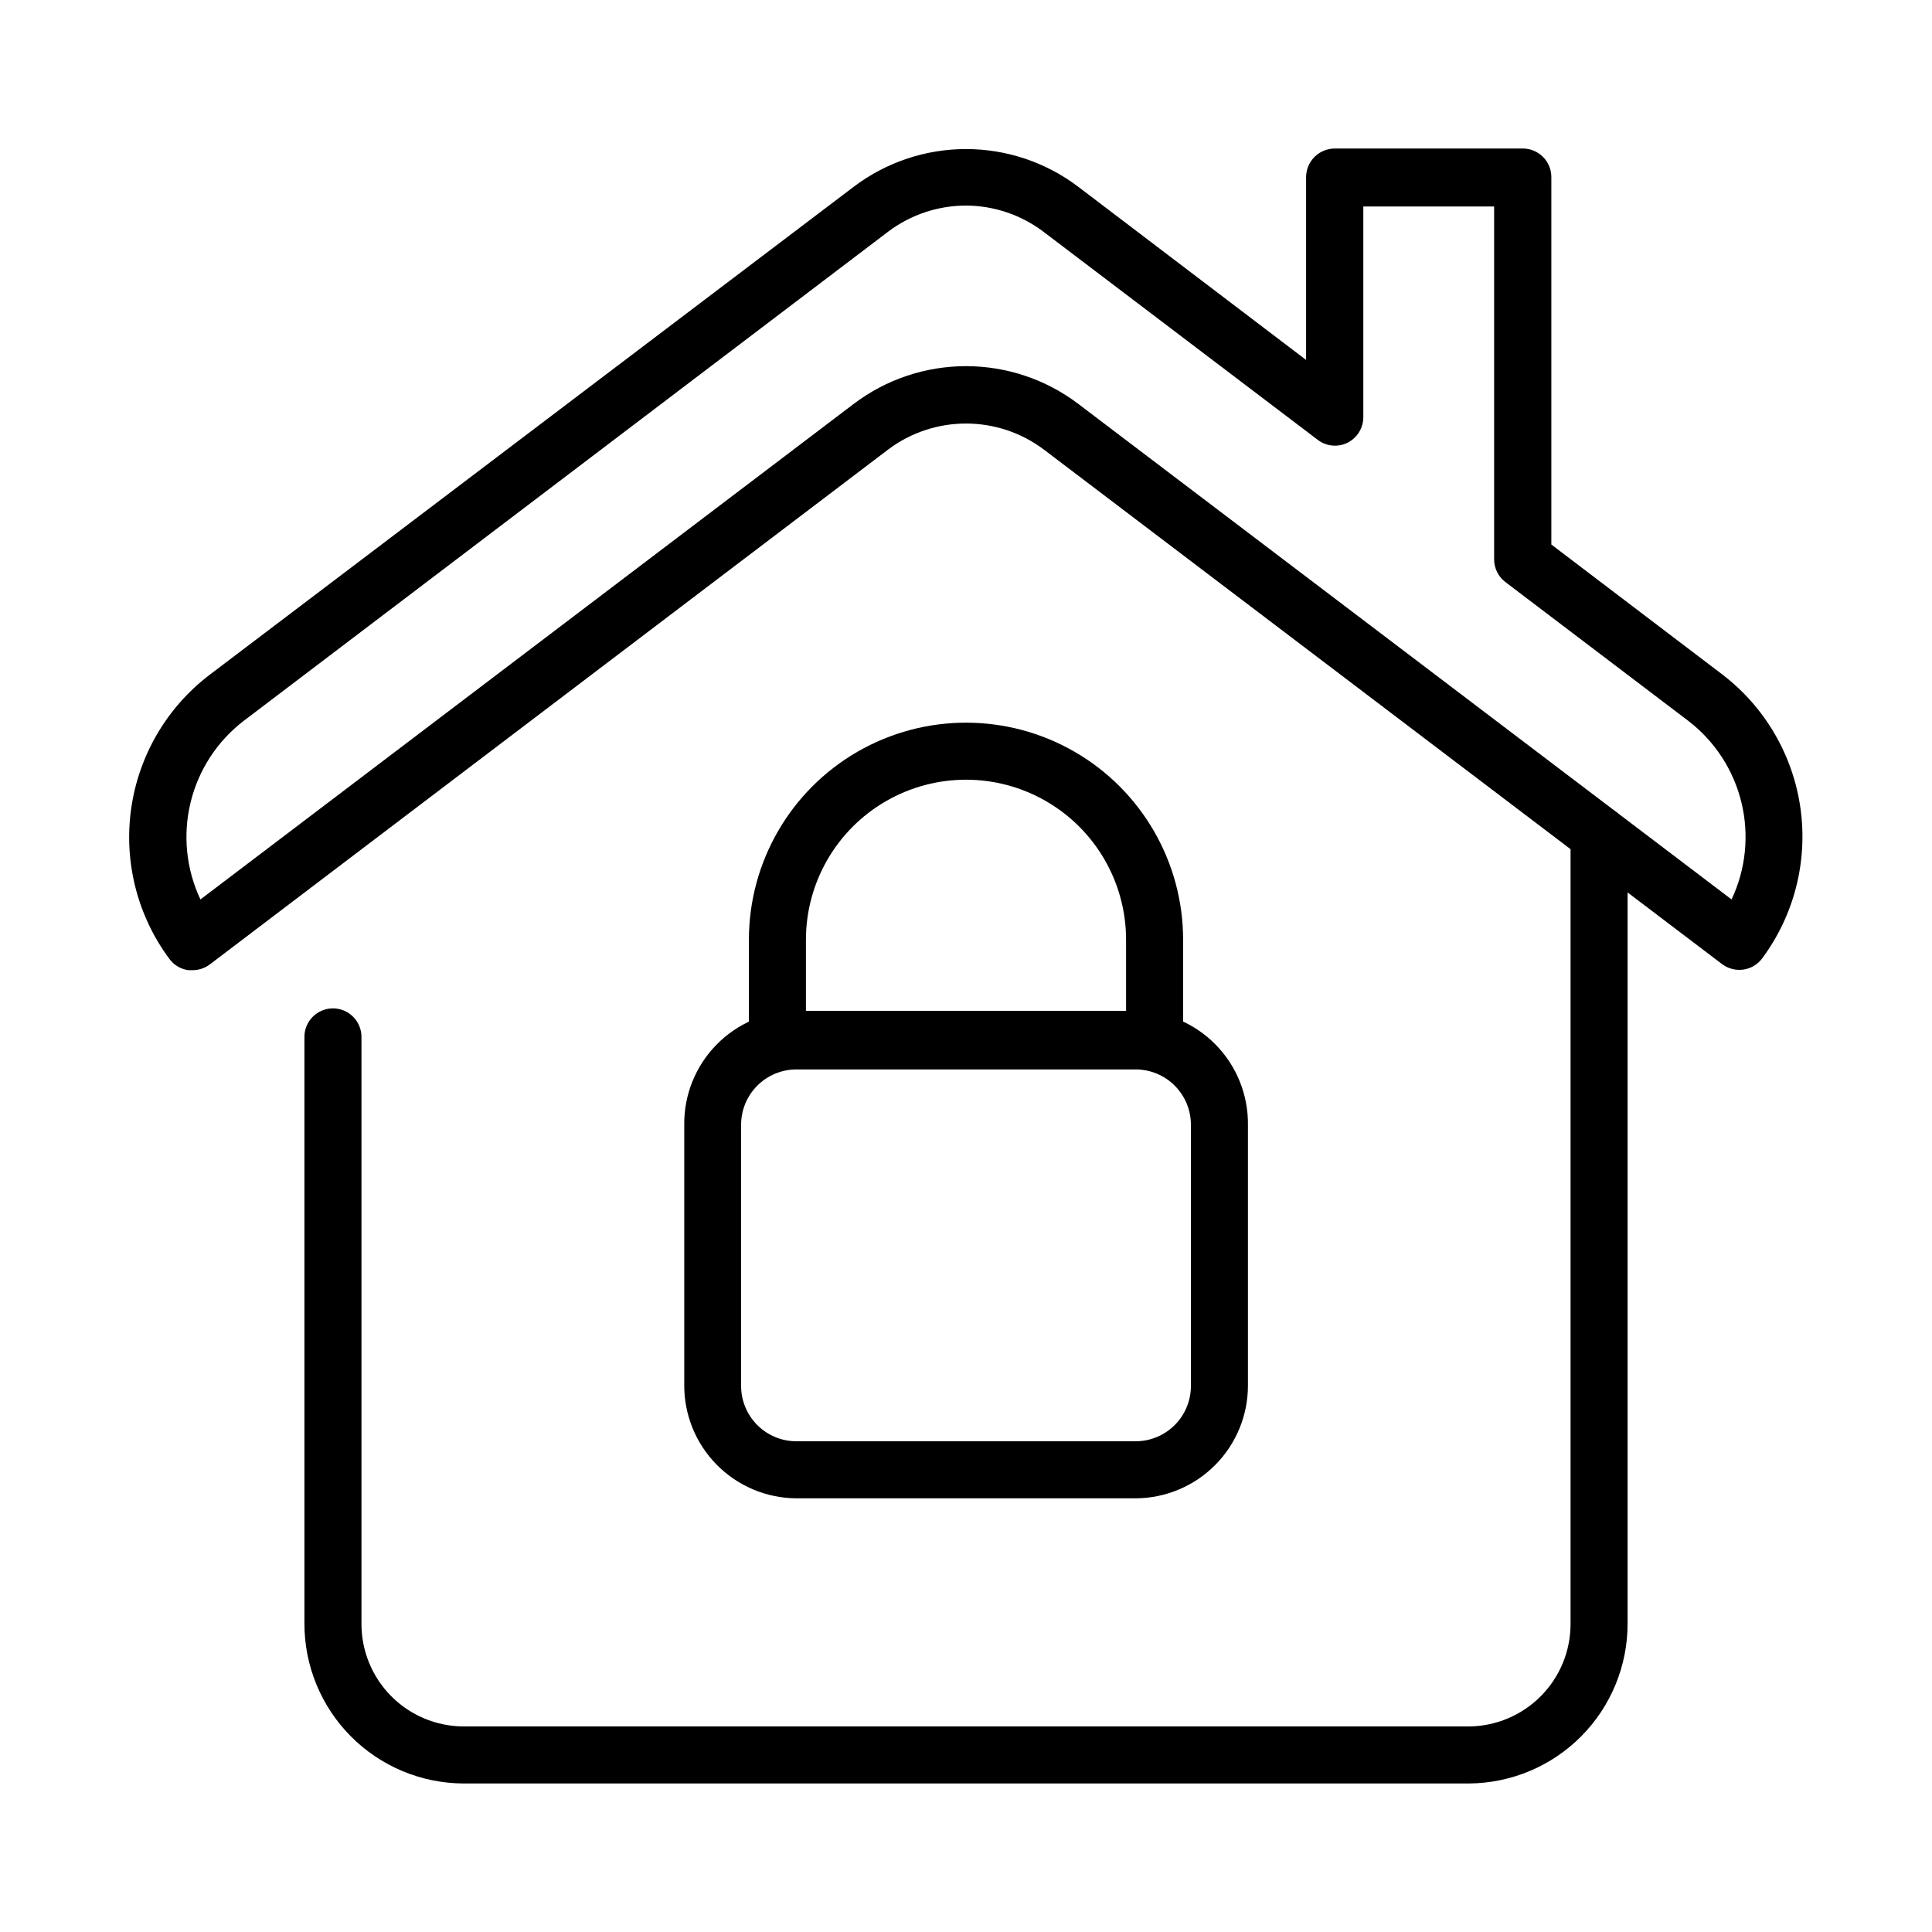
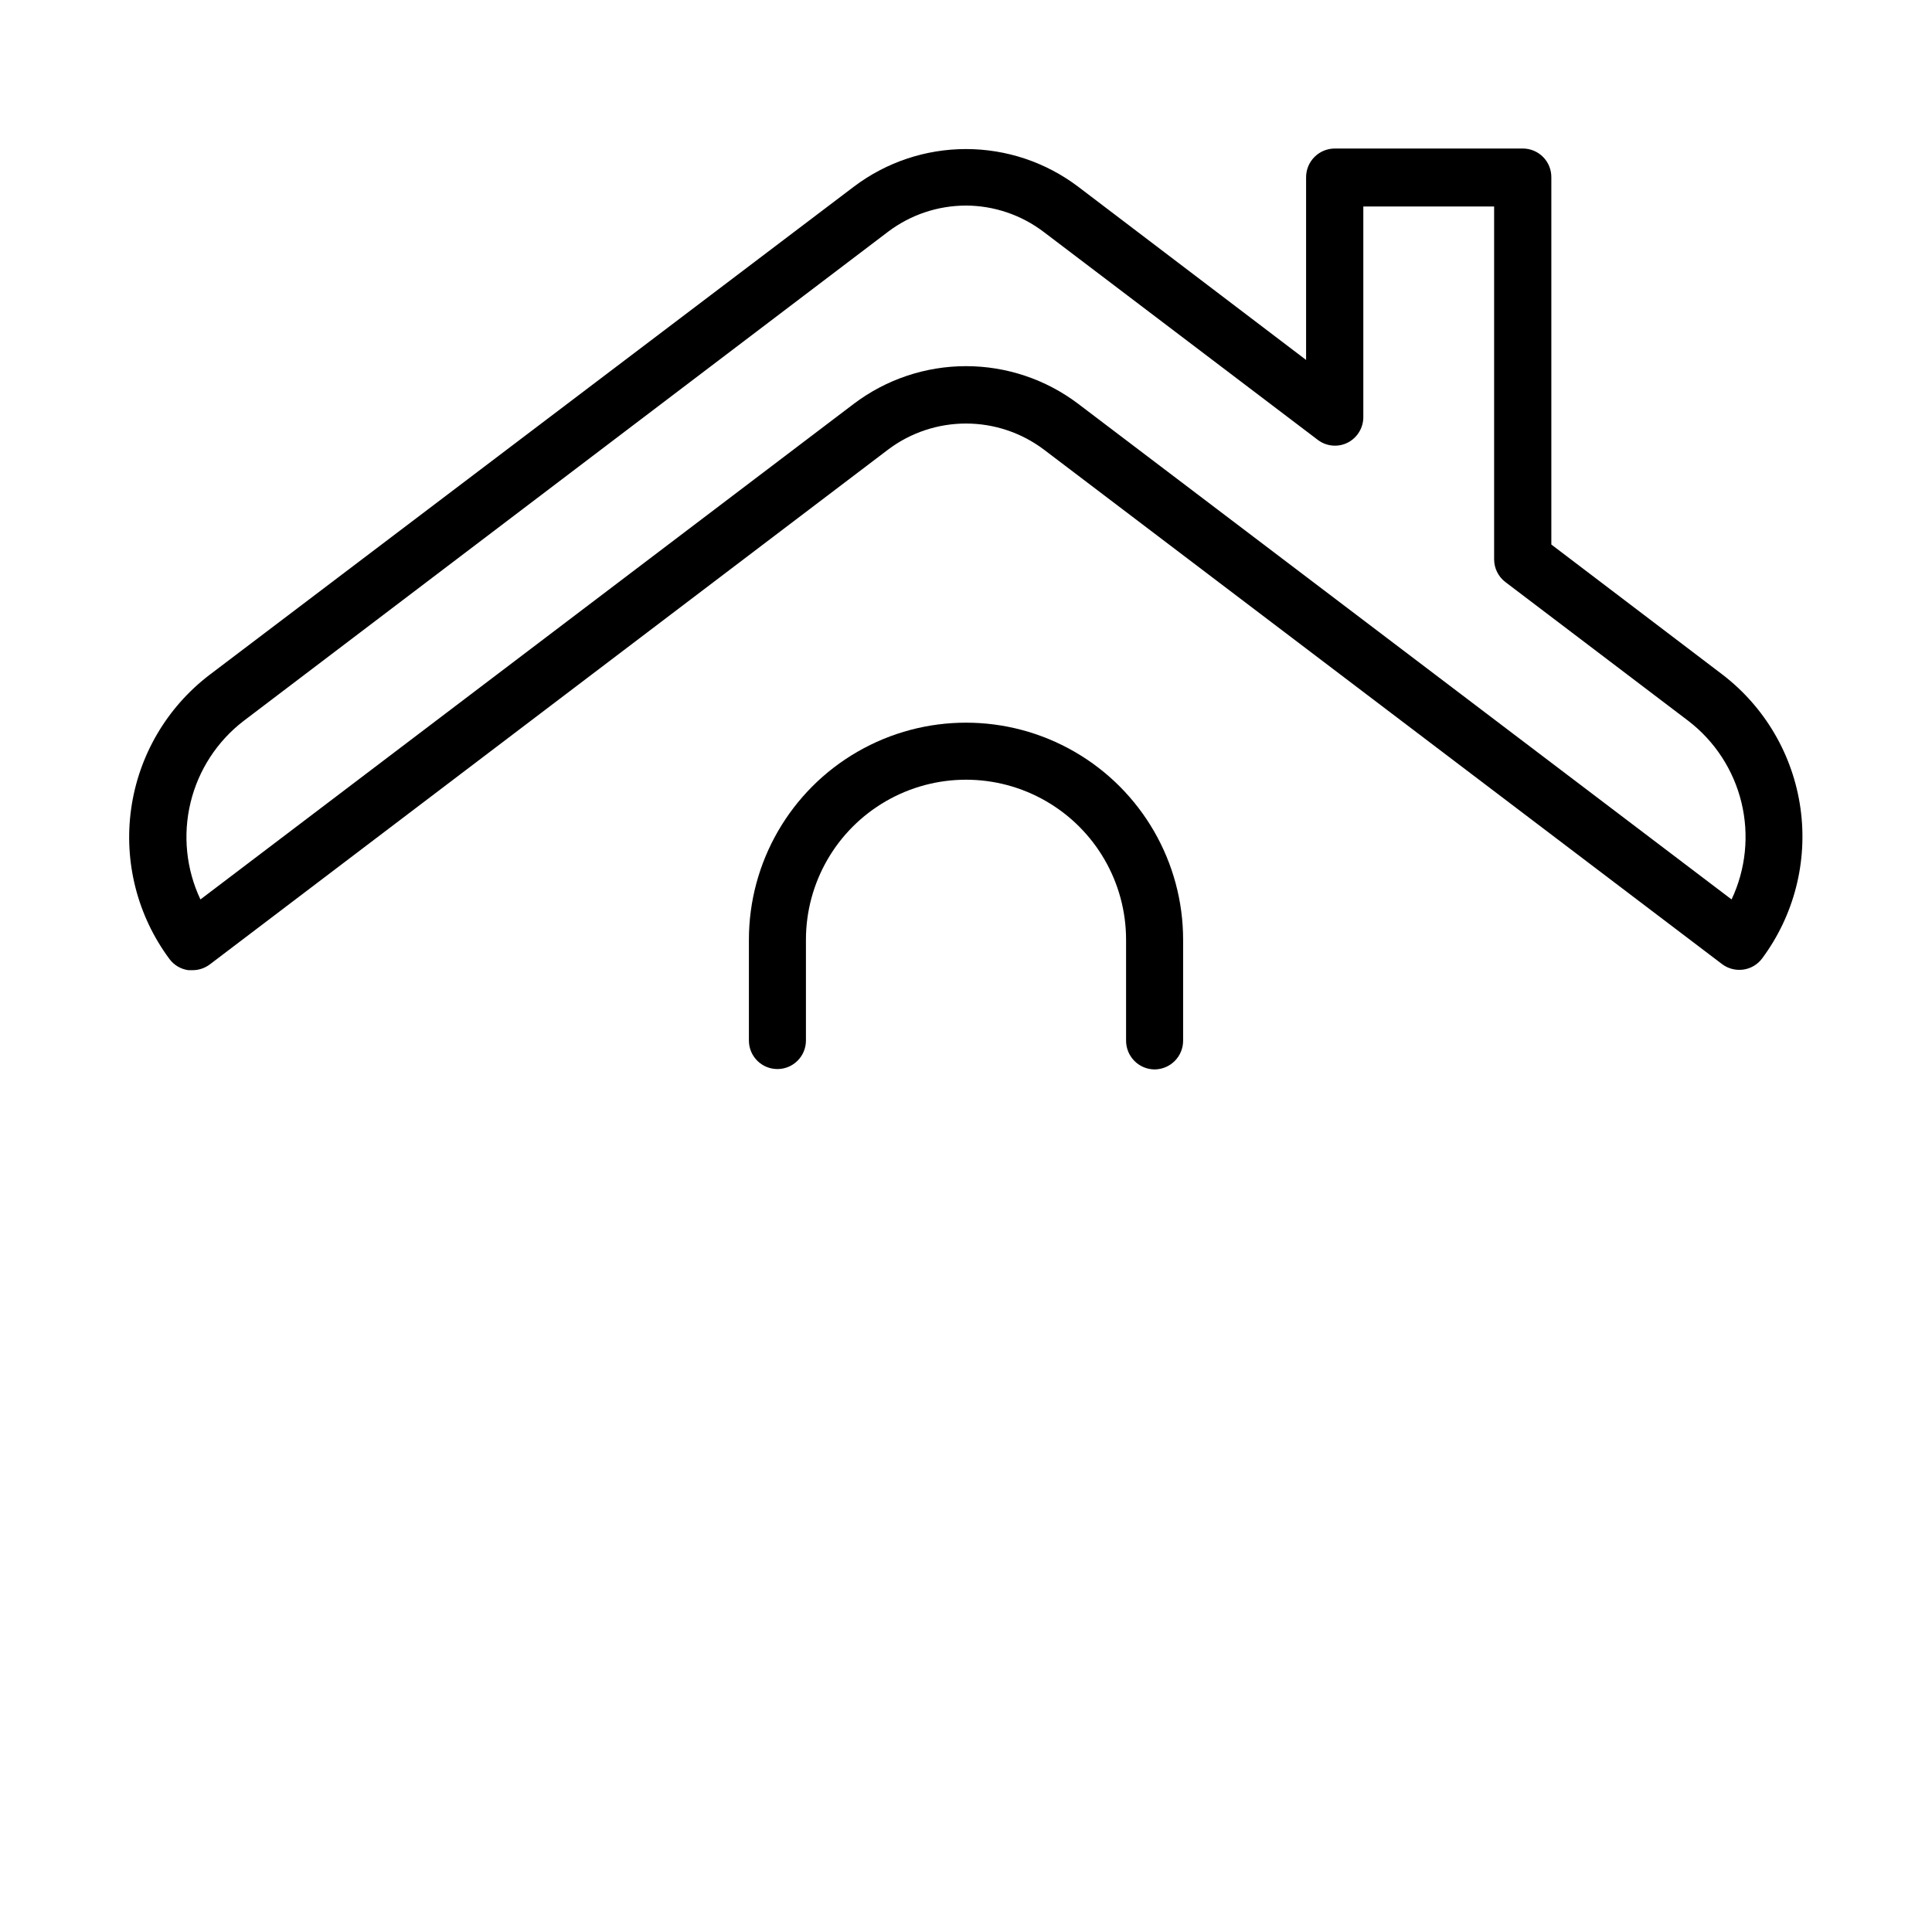
<svg xmlns="http://www.w3.org/2000/svg" fill="#000000" width="800px" height="800px" version="1.1" viewBox="144 144 512 512">
  <g>
-     <path d="m533.21 616.64h-266.41c-11.219-0.055-21.953-4.555-29.852-12.52-7.894-7.965-12.309-18.738-12.27-29.953v-155.38c0-4.172 3.383-7.555 7.559-7.555 4.172 0 7.555 3.383 7.555 7.555v155.38c-0.051 7.211 2.766 14.148 7.832 19.281 5.062 5.129 11.965 8.035 19.176 8.078h266.41c7.191-0.043 14.074-2.934 19.137-8.043 5.066-5.109 7.894-12.02 7.867-19.215v-209.03c0-4.172 3.383-7.555 7.555-7.555 4.176 0 7.559 3.383 7.559 7.555v208.93c0.039 11.215-4.375 21.988-12.27 29.953-7.898 7.965-18.633 12.465-29.848 12.52z" />
    <path d="m195 401.11h-1.059c-2.012-0.266-3.832-1.34-5.039-2.973-8.473-11.406-12.121-25.691-10.148-39.766 1.969-14.074 9.398-26.809 20.68-35.453l170.89-129.48c8.547-6.449 18.965-9.938 29.676-9.938 10.707 0 21.125 3.488 29.672 9.938l60.457 45.949v-48.316c-0.027-2.047 0.77-4.016 2.211-5.465s3.402-2.258 5.449-2.246h49.777-0.004c2.023 0 3.961 0.812 5.383 2.25 1.418 1.438 2.203 3.387 2.176 5.41v97.285l45.344 34.461c11.281 8.641 18.711 21.375 20.68 35.449 1.969 14.074-1.676 28.359-10.152 39.77-1.207 1.629-3.023 2.703-5.035 2.973-1.984 0.266-3.996-0.258-5.594-1.461l-179.76-136.38c-5.945-4.465-13.176-6.875-20.605-6.875-7.434 0-14.664 2.41-20.605 6.875l-179.81 136.48c-1.324 0.988-2.934 1.52-4.582 1.512zm205-202.63c-7.438 0-14.668 2.426-20.605 6.898l-170.84 129.68c-7.019 5.394-11.98 13.031-14.059 21.637-2.082 8.605-1.156 17.664 2.621 25.668l173.21-131.39c8.547-6.449 18.965-9.938 29.676-9.938 10.707 0 21.125 3.488 29.672 9.938l173.21 131.39c3.777-8.004 4.703-17.062 2.625-25.668-2.082-8.605-7.043-16.242-14.062-21.637l-48.465-36.777c-1.918-1.441-3.039-3.703-3.023-6.098v-93.457h-34.664v55.773c0.016 2.863-1.582 5.492-4.129 6.801-2.555 1.293-5.625 1.02-7.91-0.707l-72.648-55.117c-5.926-4.512-13.16-6.969-20.605-7z" />
-     <path d="m444.99 541.07h-89.98c-7.949-0.055-15.551-3.273-21.121-8.949-5.57-5.672-8.648-13.332-8.555-21.281v-68.719c-0.094-7.949 2.984-15.609 8.555-21.281 5.57-5.676 13.172-8.895 21.121-8.949h89.98c7.961 0.043 15.574 3.254 21.152 8.93 5.582 5.676 8.668 13.344 8.574 21.301v69.023c0.012 7.906-3.109 15.492-8.68 21.102-5.574 5.609-13.141 8.781-21.047 8.824zm-89.98-113.66c-3.887 0.012-7.613 1.57-10.352 4.328-2.738 2.762-4.273 6.496-4.258 10.383v69.023c-0.039 3.902 1.48 7.664 4.223 10.445 2.742 2.781 6.481 4.352 10.387 4.363h89.98c3.891-0.012 7.613-1.57 10.352-4.328 2.742-2.758 4.273-6.492 4.258-10.383v-69.121c0.016-3.887-1.516-7.621-4.258-10.383-2.738-2.758-6.461-4.316-10.352-4.328z" />
    <path d="m449.98 427.41c-2.019-0.016-3.949-0.828-5.363-2.266-1.418-1.434-2.207-3.375-2.195-5.394v-26.703 0.004c0-15.156-8.086-29.16-21.211-36.738s-29.293-7.578-42.418 0-21.211 21.582-21.211 36.738v26.703-0.004c0 4.176-3.383 7.559-7.559 7.559-4.172 0-7.555-3.383-7.555-7.559v-26.703 0.004c0-20.555 10.965-39.551 28.766-49.828s39.734-10.277 57.535 0 28.77 29.273 28.77 49.828v26.703-0.004c0.012 2.019-0.777 3.961-2.195 5.394-1.418 1.438-3.348 2.25-5.363 2.266z" />
  </g>
</svg>